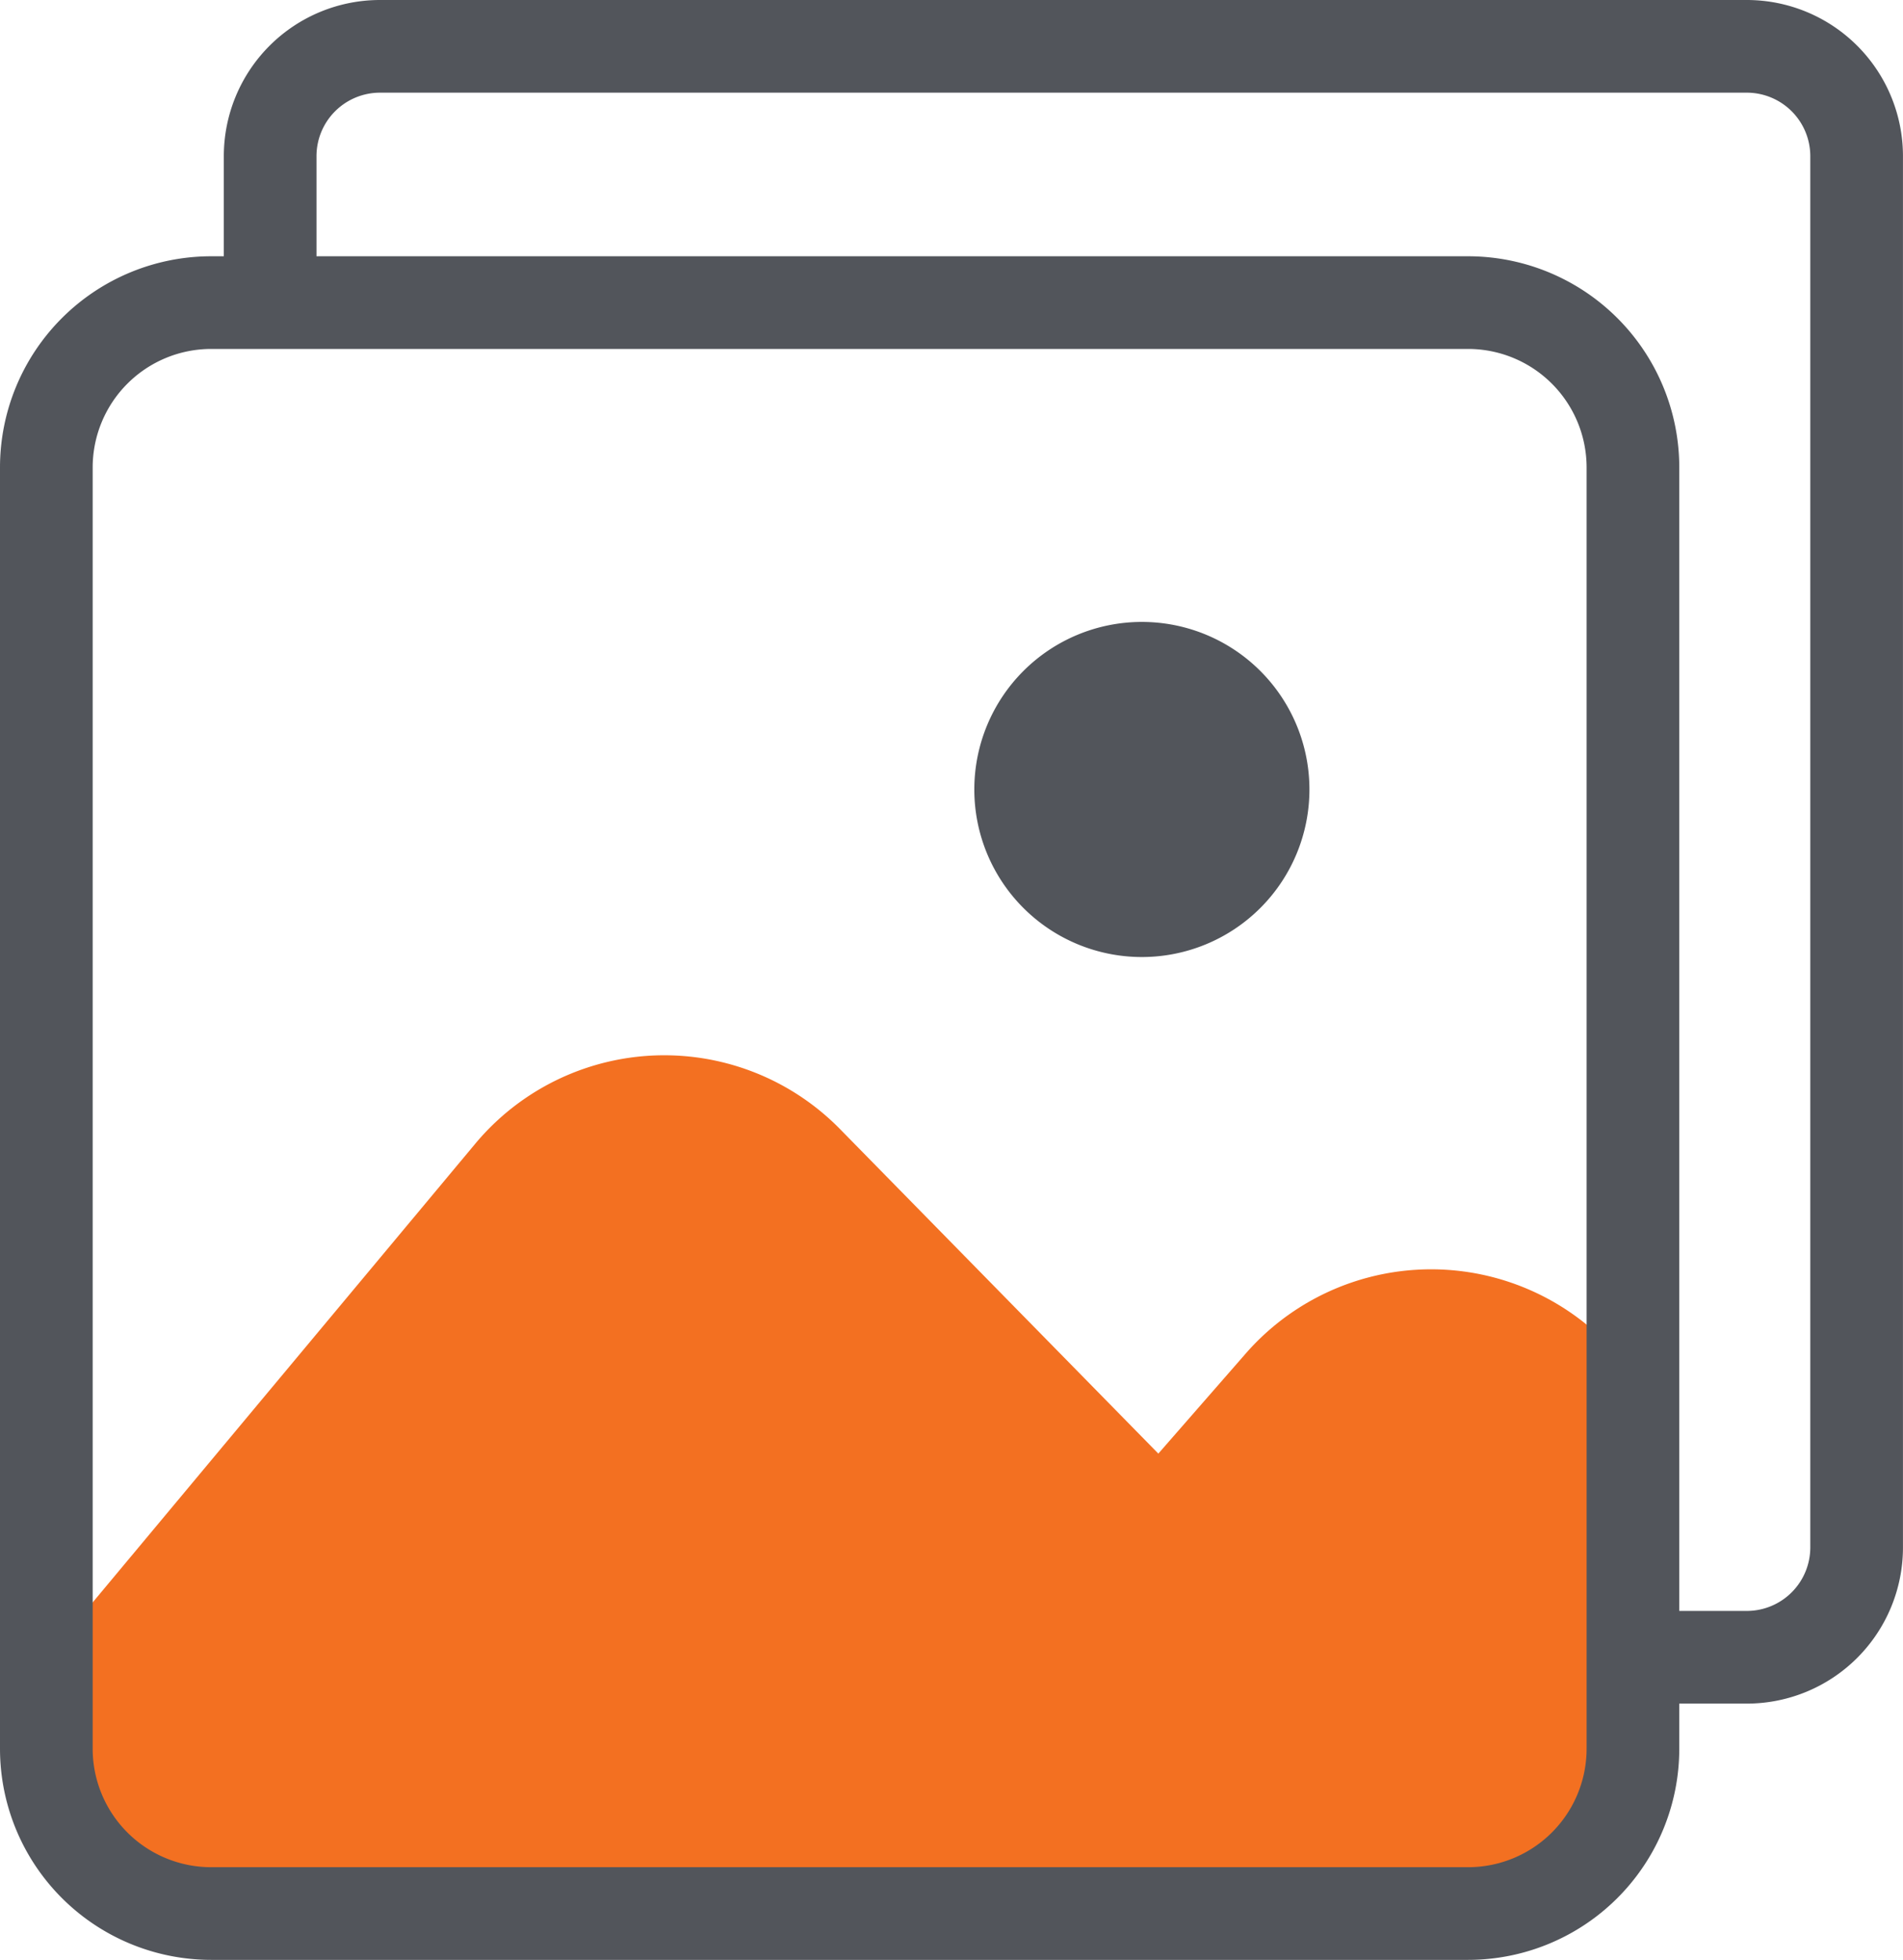
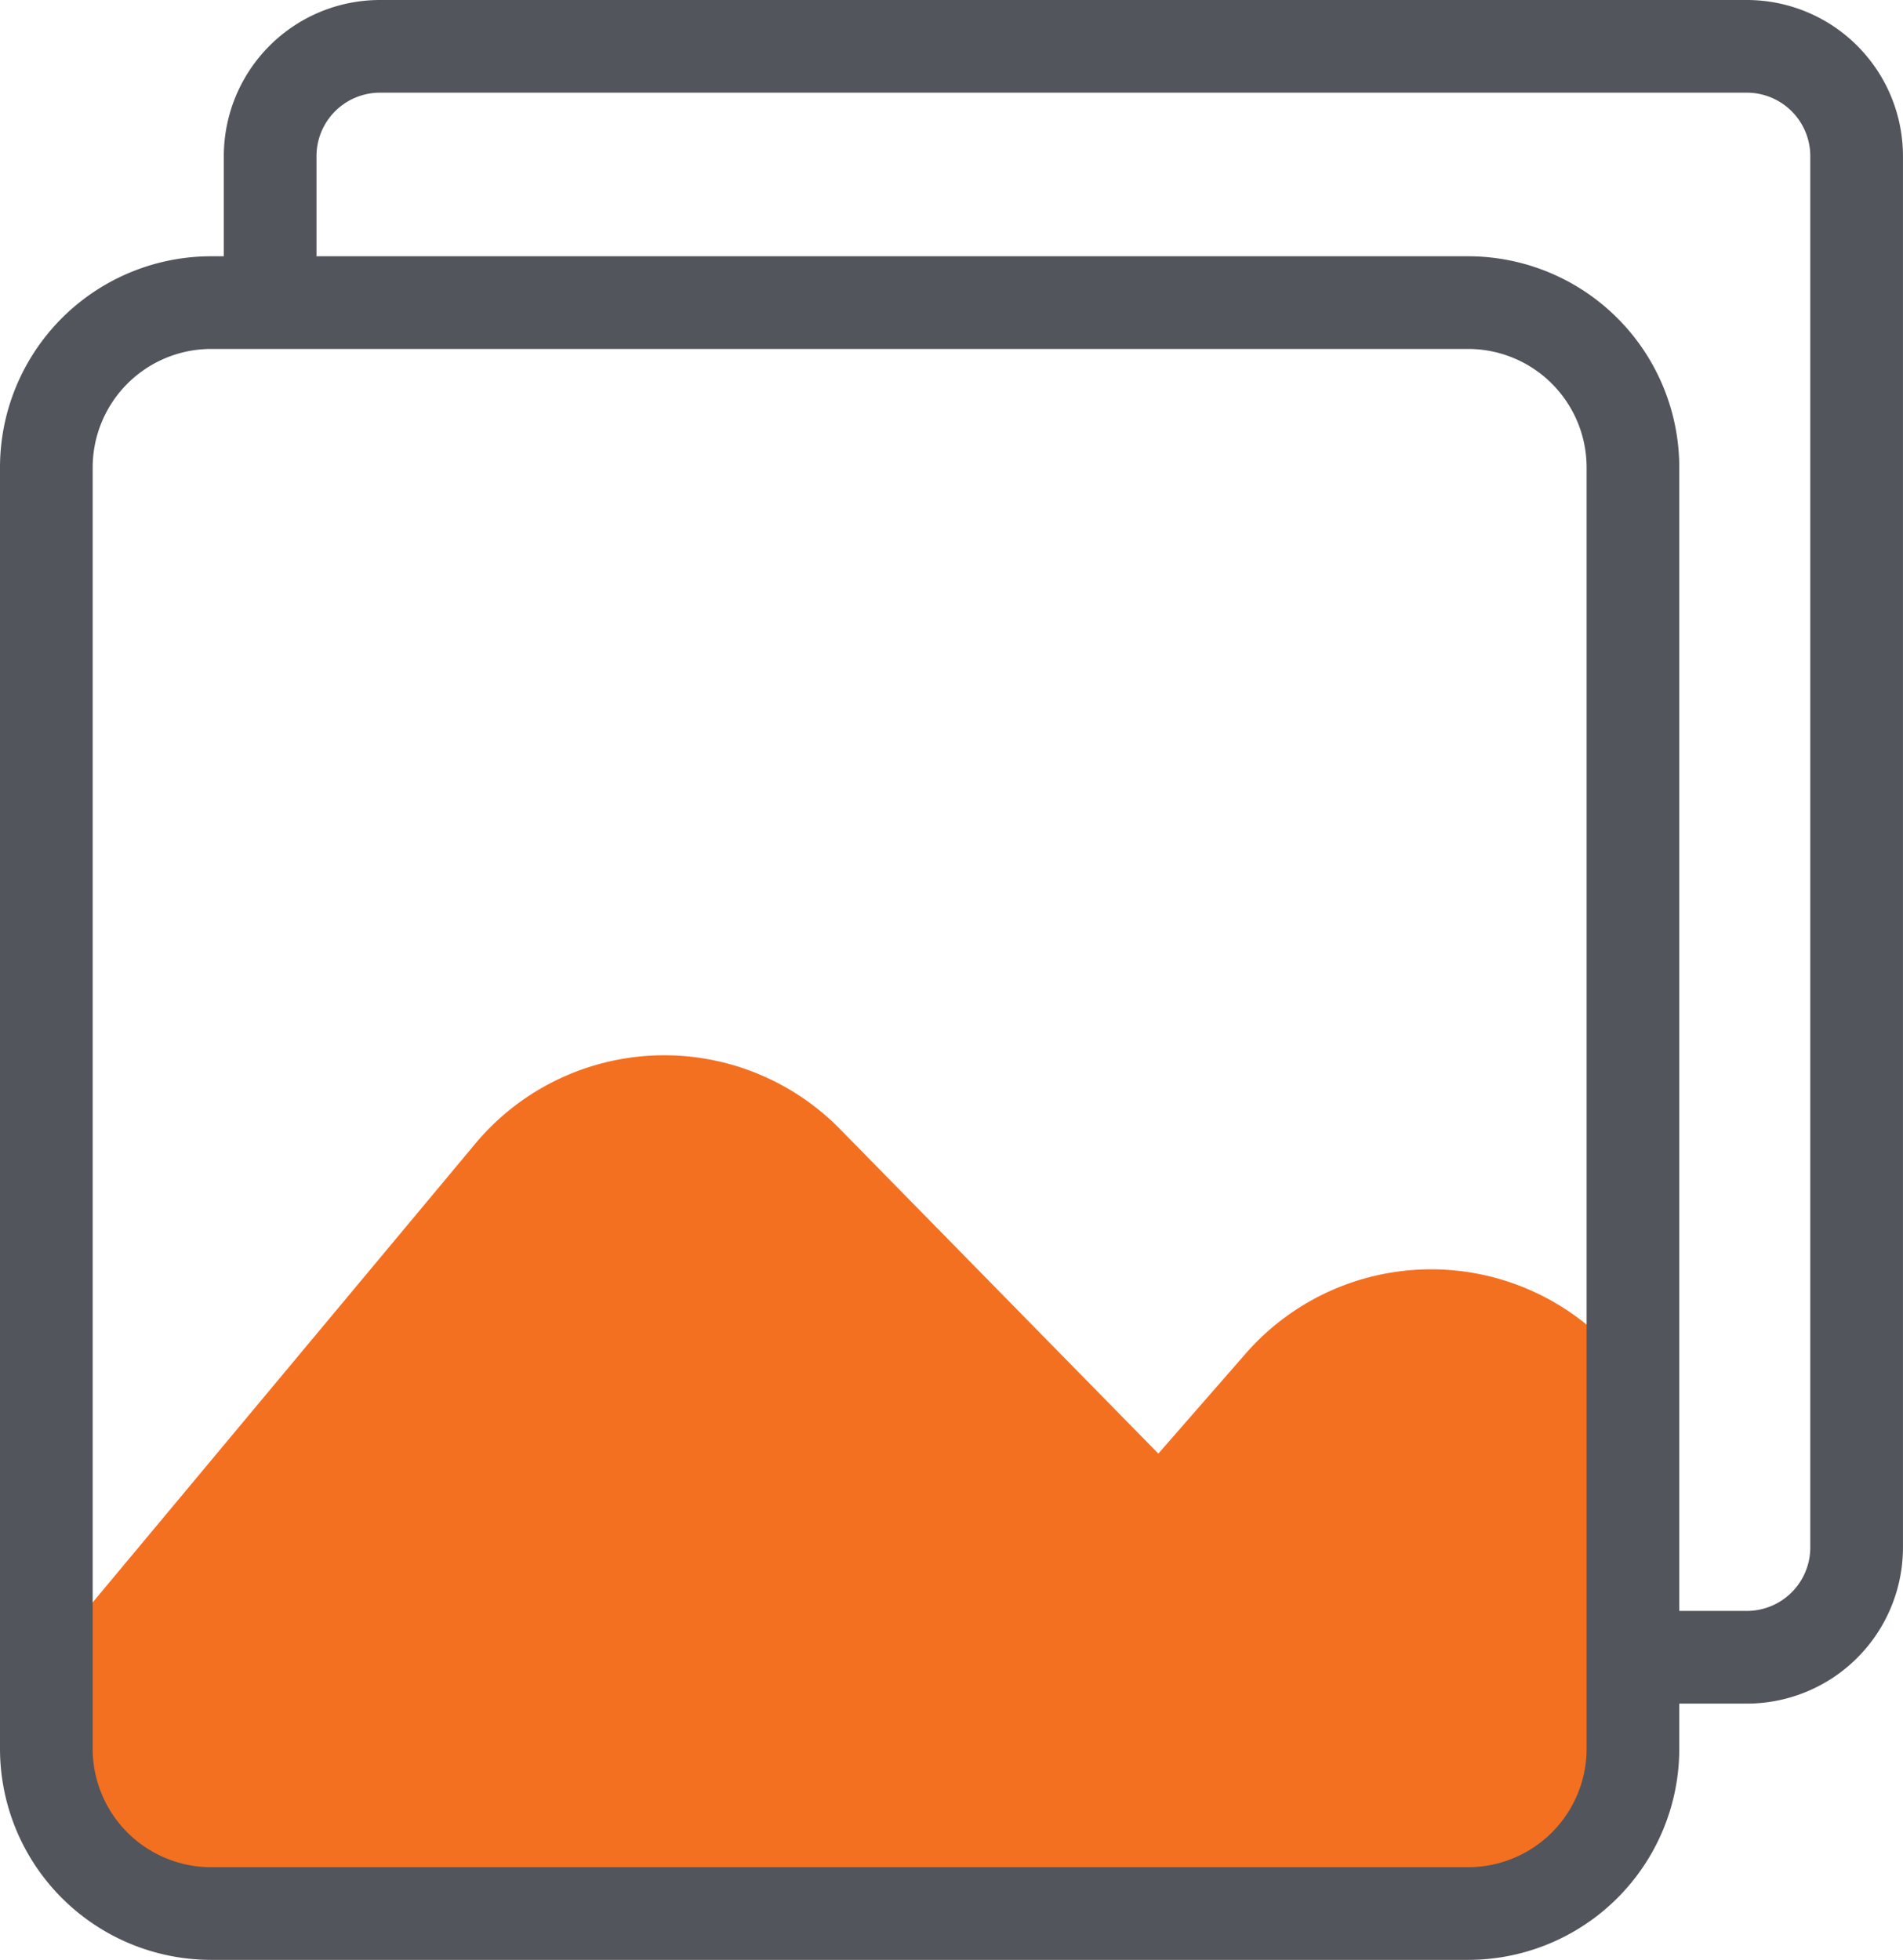
<svg xmlns="http://www.w3.org/2000/svg" width="61.601" height="63.445" viewBox="0 0 61.601 63.445">
  <g id="Group_5306" data-name="Group 5306" transform="translate(-3.5 -11.5)">
    <path id="Path_4464" data-name="Path 4464" d="M11.981,65.693,25.7,49.245a7.968,7.968,0,0,1,11.807-.475L47.812,59.276l2.831-3.242a7.969,7.969,0,0,1,11.306-.7l.944.843v17.22H12.088Z" transform="translate(-6.816 -0.72)" fill="#f37021" />
-     <path id="Path_4465" data-name="Path 4465" d="M60.037,29.359a5.424,5.424,0,1,1-5.424-5.424,5.424,5.424,0,0,1,5.424,5.424" transform="translate(-14.15 7.698)" fill="#52555b" />
    <path id="Rectangle_251" data-name="Rectangle 251" d="M5.338,0H46.021a5.338,5.338,0,0,1,5.338,5.338V46.812a5.337,5.337,0,0,1-5.337,5.337H5.337A5.337,5.337,0,0,1,0,46.812V5.338A5.338,5.338,0,0,1,5.338,0Z" transform="translate(5 21.296)" fill="none" stroke="#52555b" stroke-miterlimit="10" stroke-width="3" />
    <path id="Path_4463" data-name="Path 4463" d="M21.6,10.165V5.556A3.556,3.556,0,0,1,25.154,2H69.4a3.556,3.556,0,0,1,3.555,3.556V50.593A3.556,3.556,0,0,1,69.4,54.149H65.977" transform="translate(-9.355 11)" fill="none" stroke="#52555b" stroke-miterlimit="10" stroke-width="3" />
  </g>
</svg>